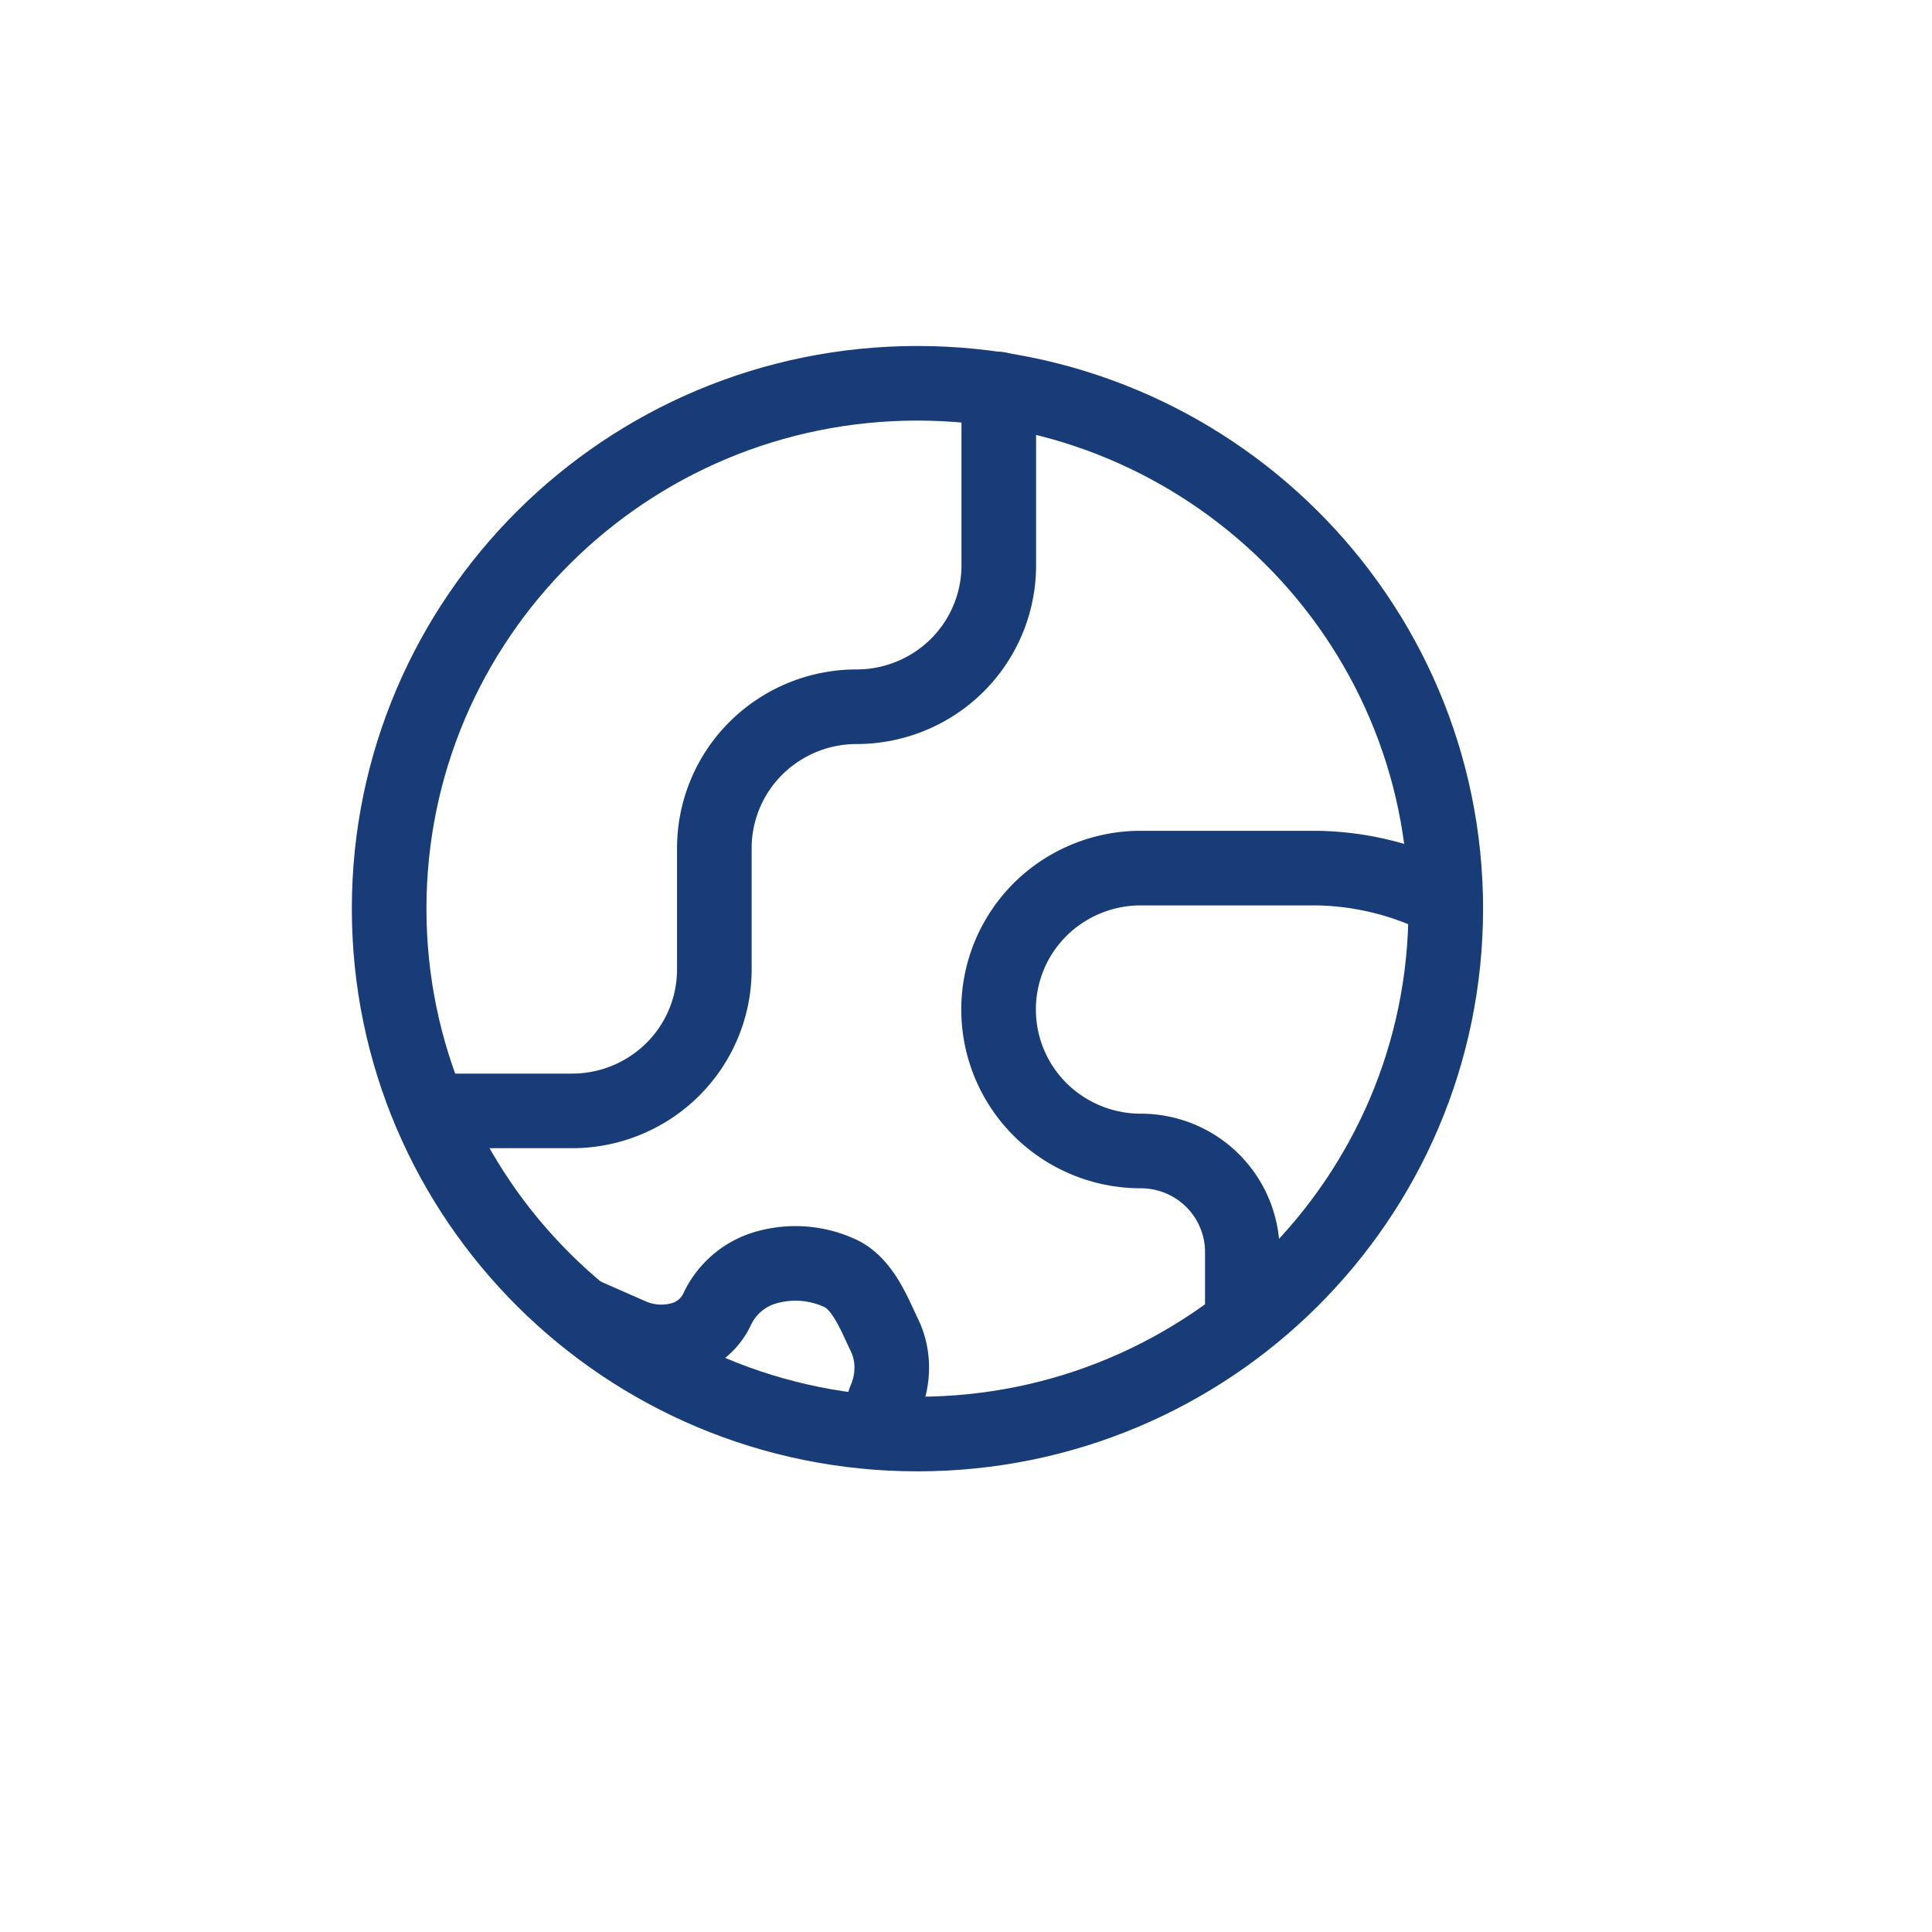
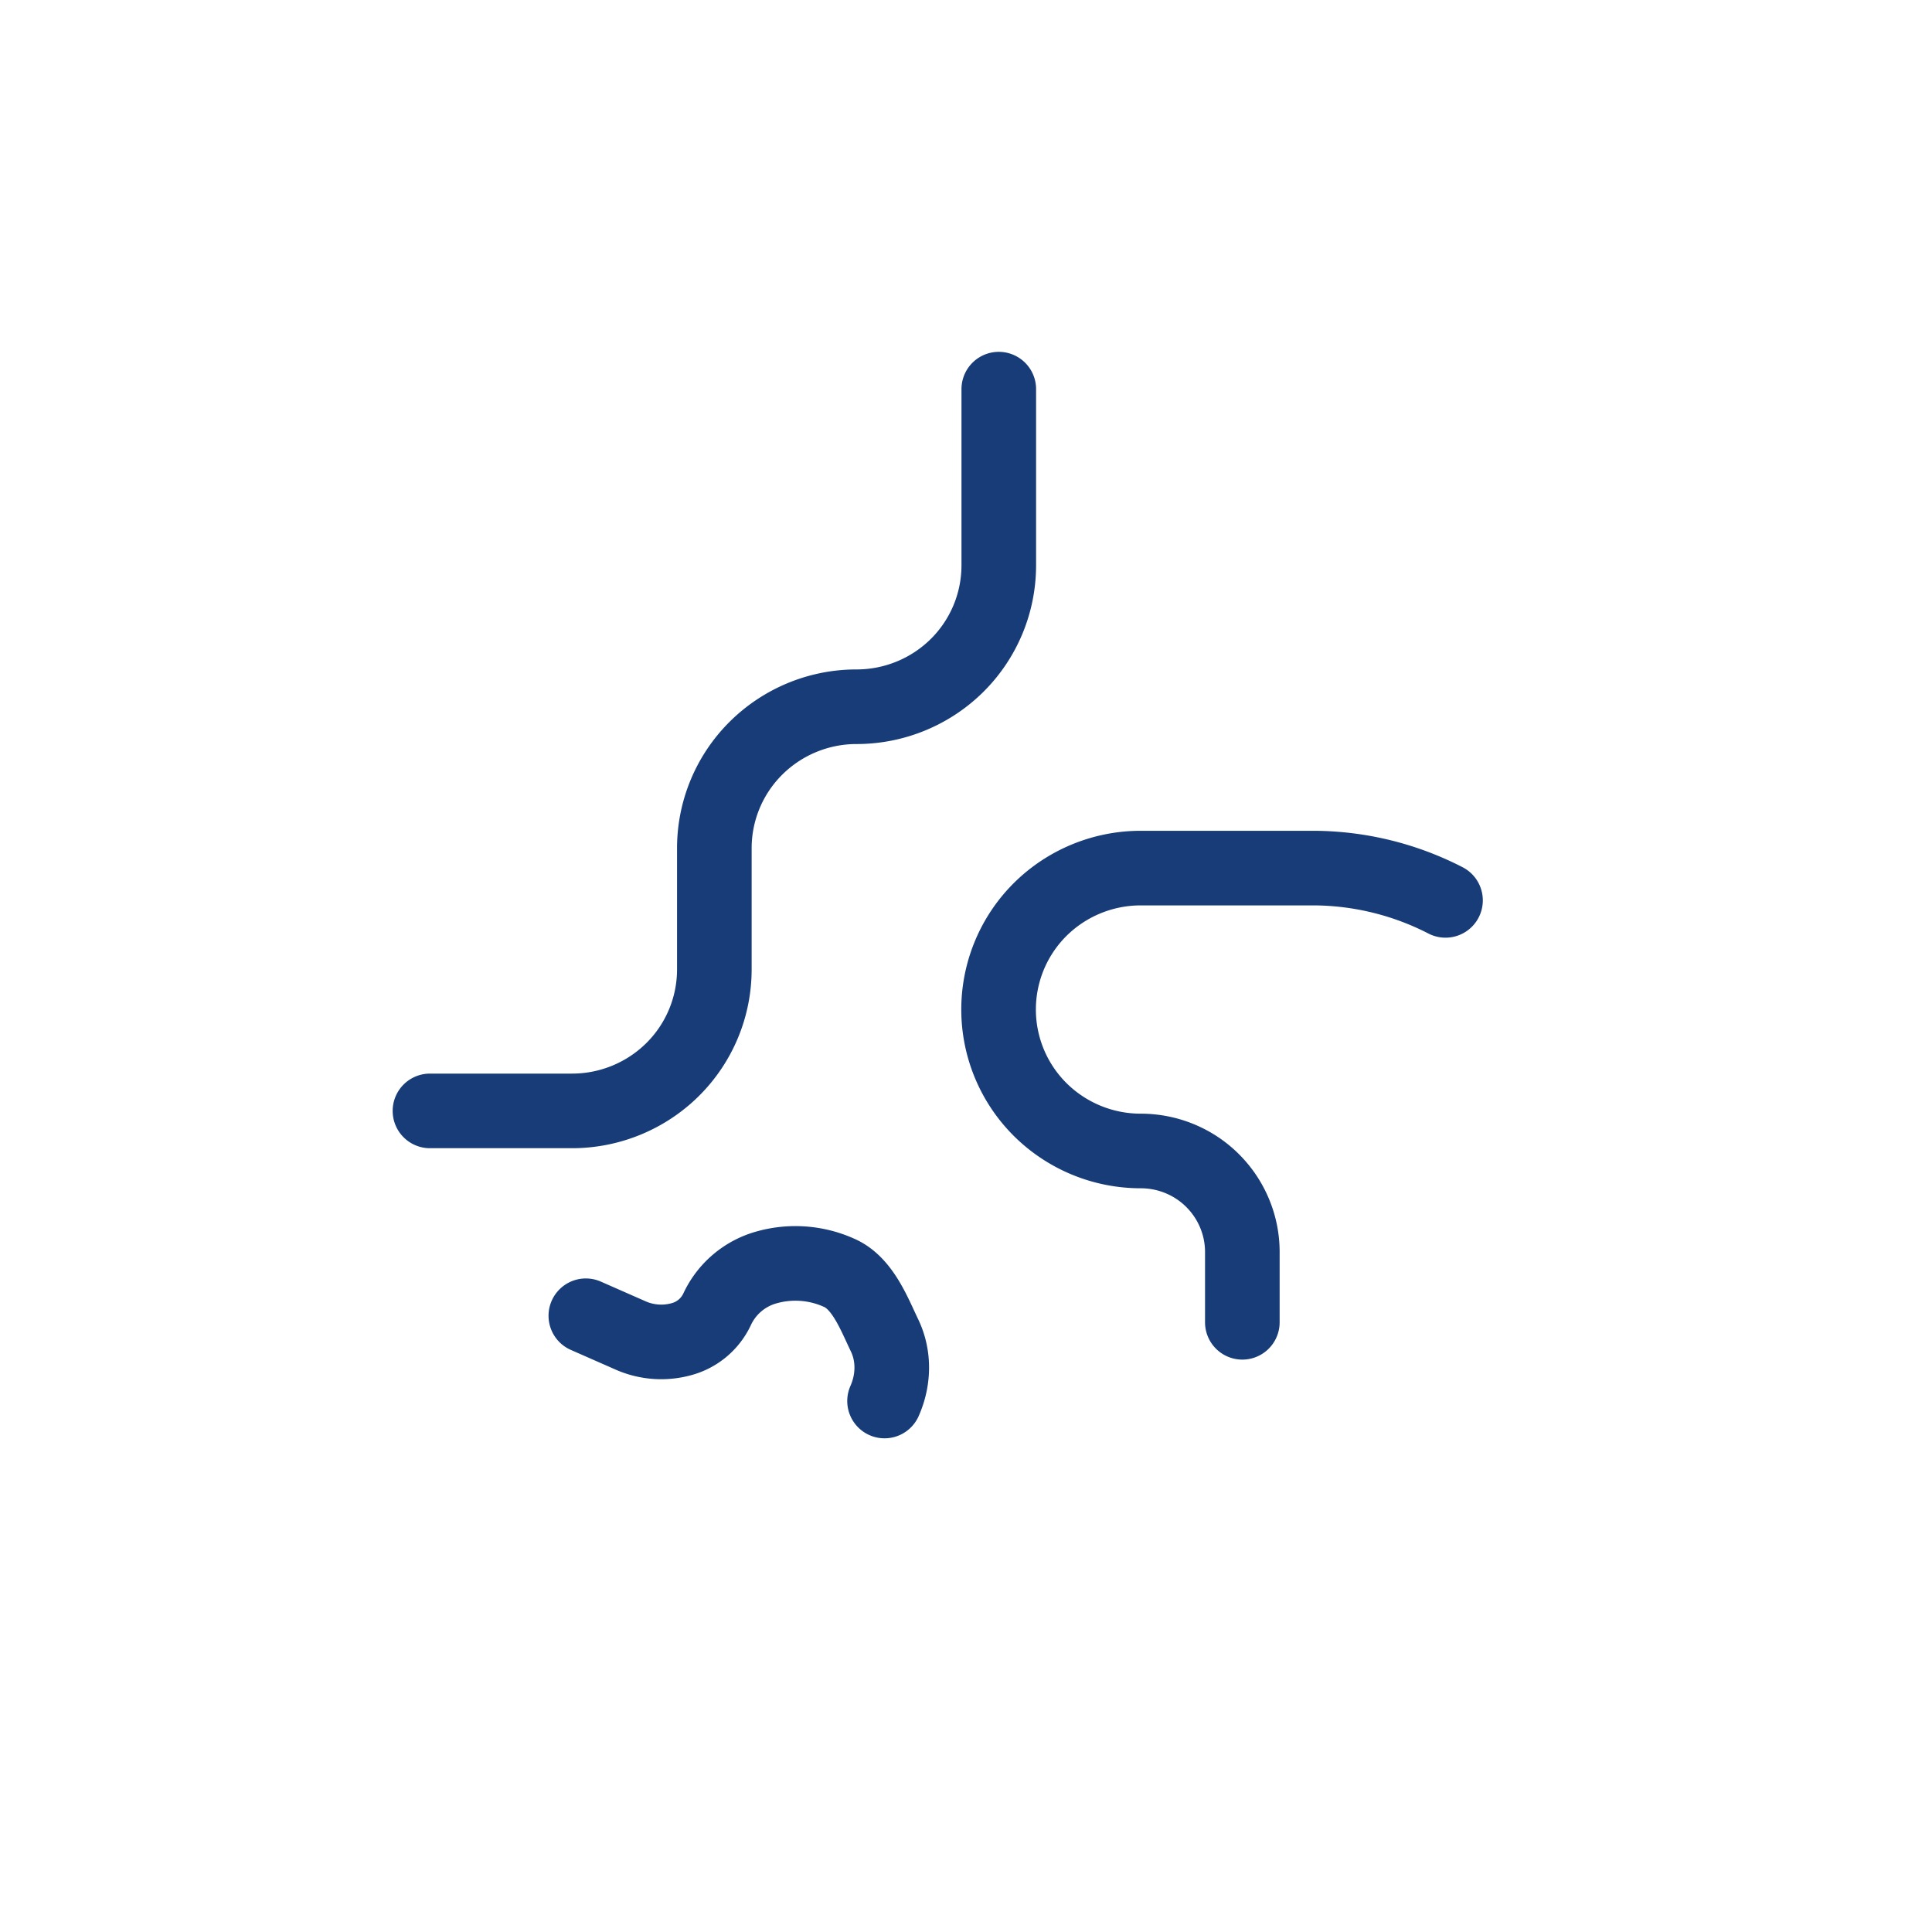
<svg xmlns="http://www.w3.org/2000/svg" class="icon-lightmode" width="31" height="31" viewBox="0 0 31 31" fill="none">
-   <path d="M14.721 23.01c4.681 0 8.477-3.775 8.477-8.43 0-4.656-3.796-8.43-8.477-8.43-4.682 0-8.477 3.774-8.477 8.43 0 4.655 3.795 8.43 8.477 8.43Z" stroke="#173C77" stroke-width="1.197" stroke-linecap="round" stroke-linejoin="round" />
  <path d="M6.899 17.825H9.18c.605 0 1.186-.24 1.614-.665a2.263 2.263 0 0 0 .668-1.605V13.61c0-.602.24-1.18.668-1.605a2.289 2.289 0 0 1 1.614-.665c.605 0 1.186-.239 1.614-.664a2.263 2.263 0 0 0 .668-1.605V6.244M23.194 14.447a4.662 4.662 0 0 0-2.112-.518h-2.778c-.605 0-1.186.239-1.614.664a2.264 2.264 0 0 0 0 3.21 2.289 2.289 0 0 0 1.614.665c.432 0 .847.17 1.152.474.306.305.478.717.478 1.147v1.128M14.193 22.48c.143-.32.165-.709 0-1.053-.166-.345-.349-.837-.726-1.003a1.706 1.706 0 0 0-1.163-.089 1.24 1.24 0 0 0-.797.672.885.885 0 0 1-.57.48 1.218 1.218 0 0 1-.83-.064l-.707-.311" stroke="#173C77" stroke-width="1.197" stroke-linecap="round" stroke-linejoin="round" />
</svg>